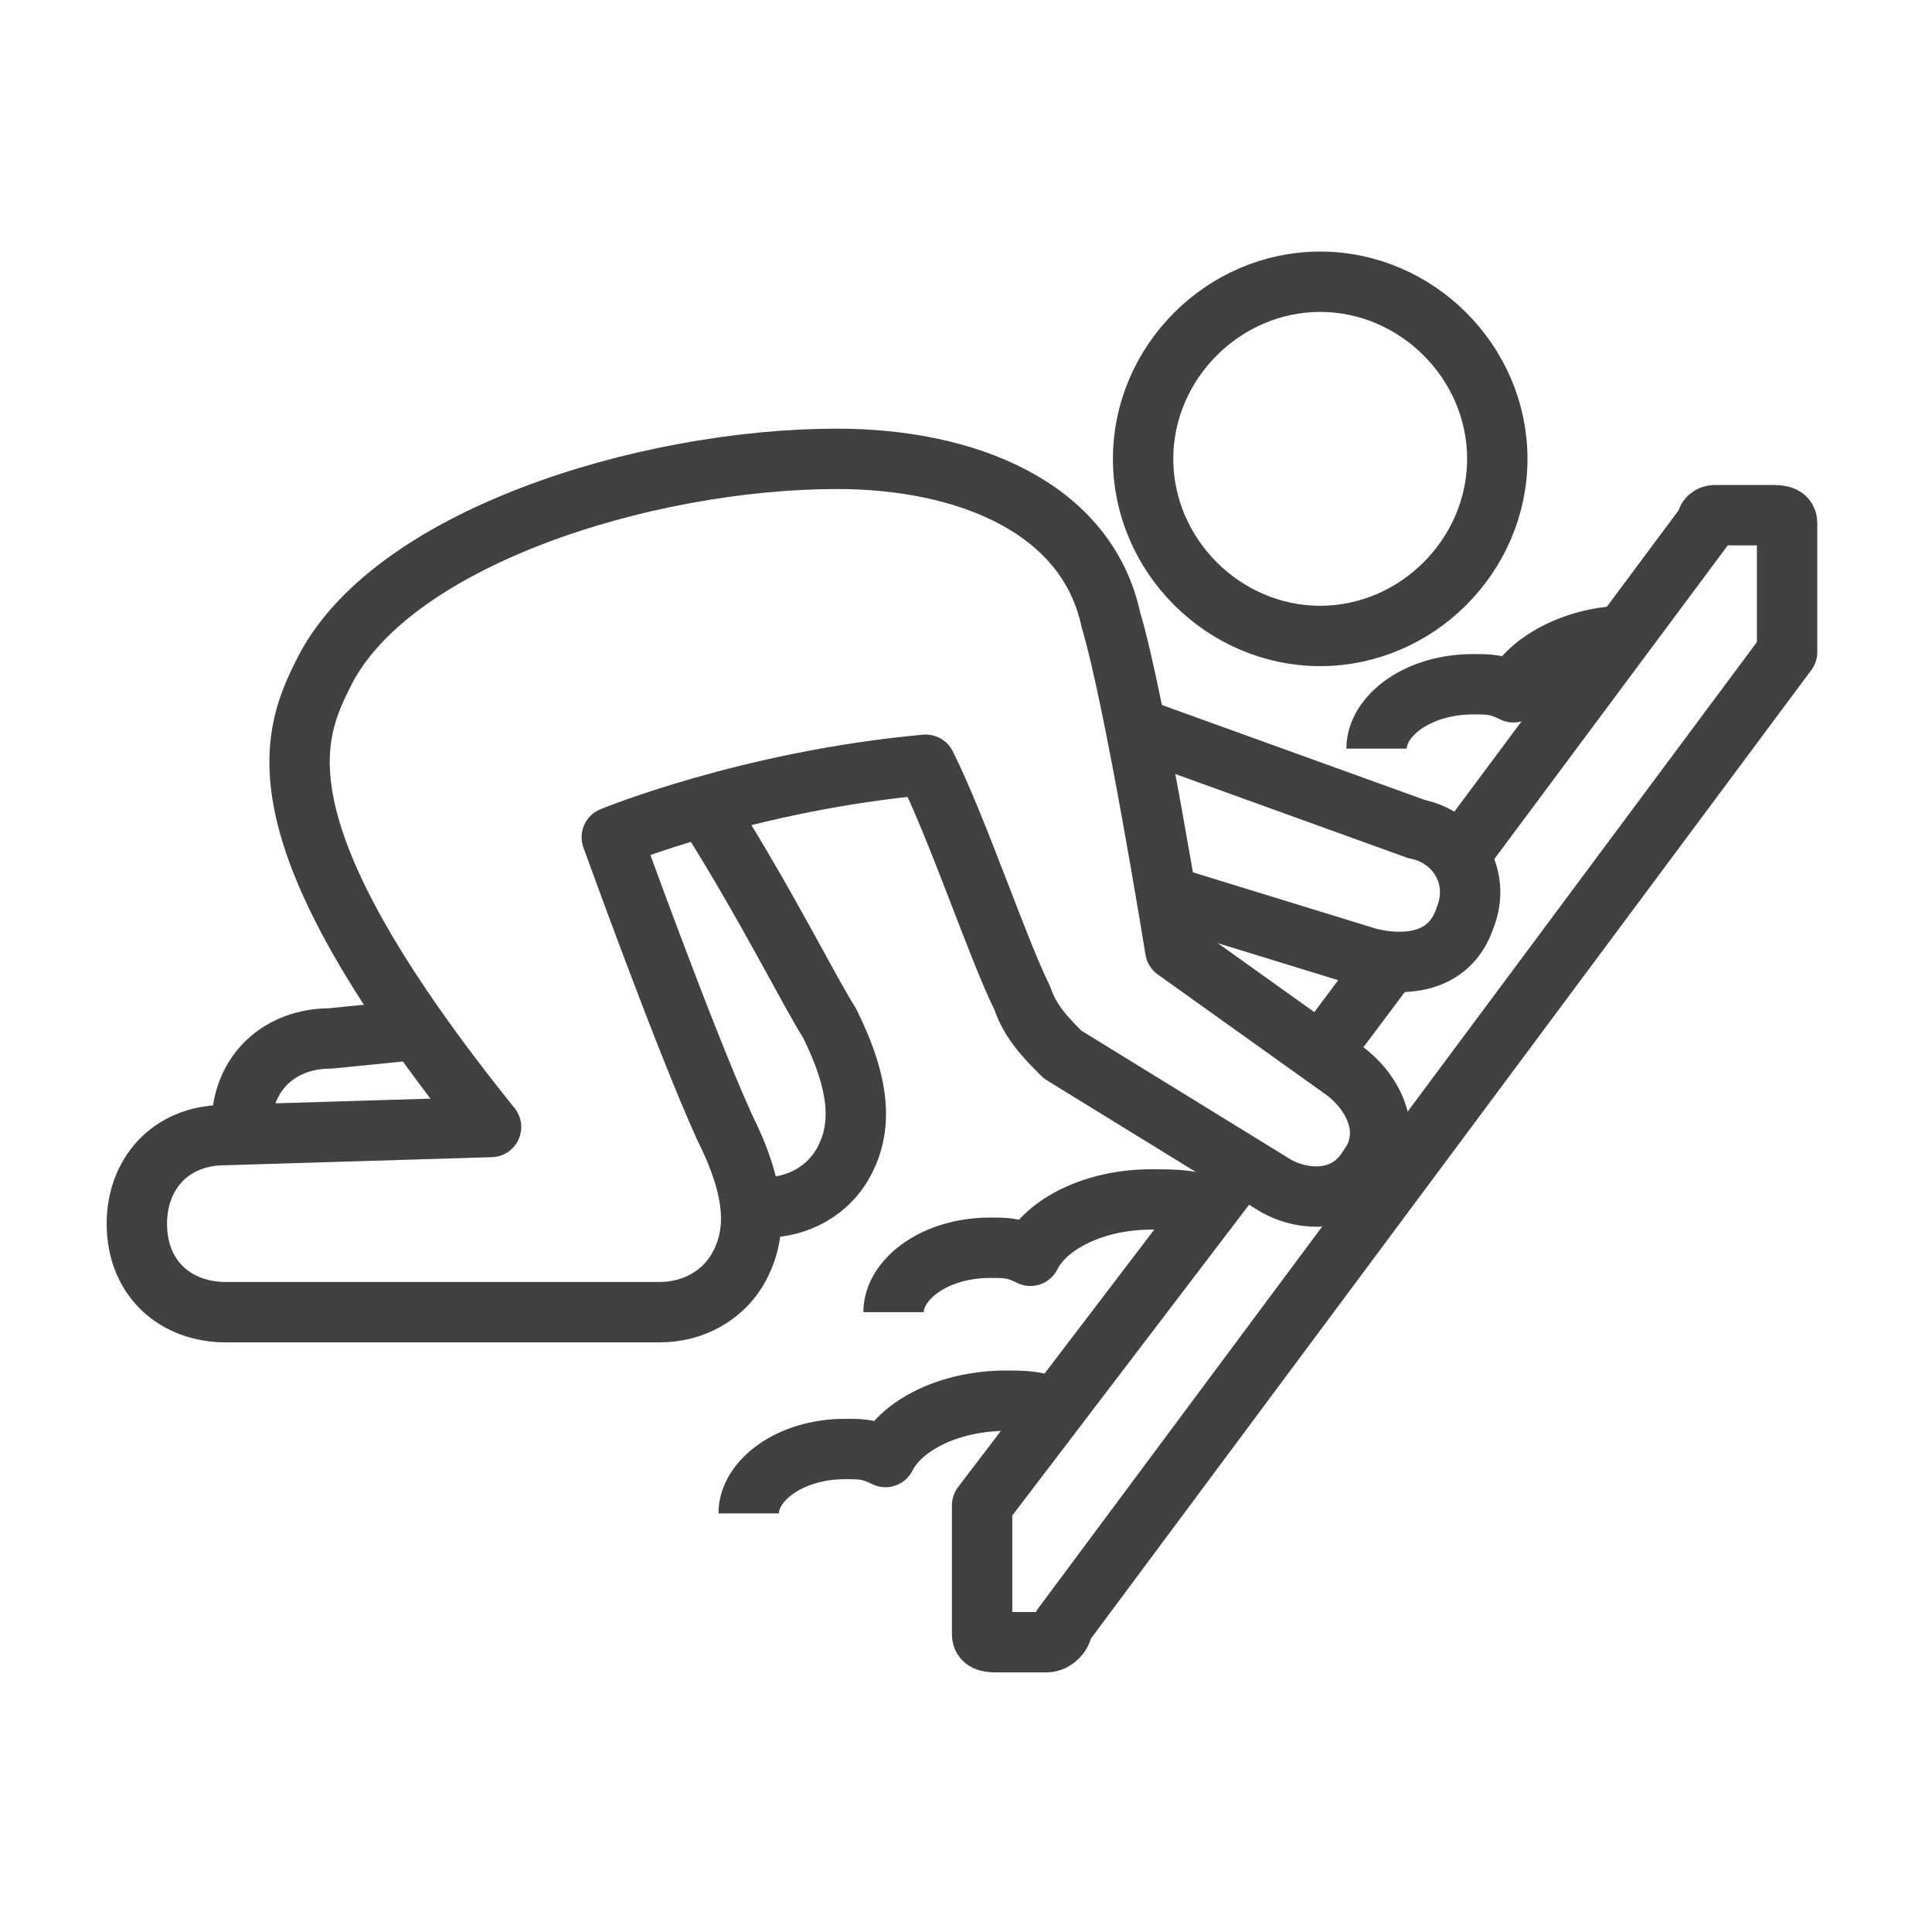
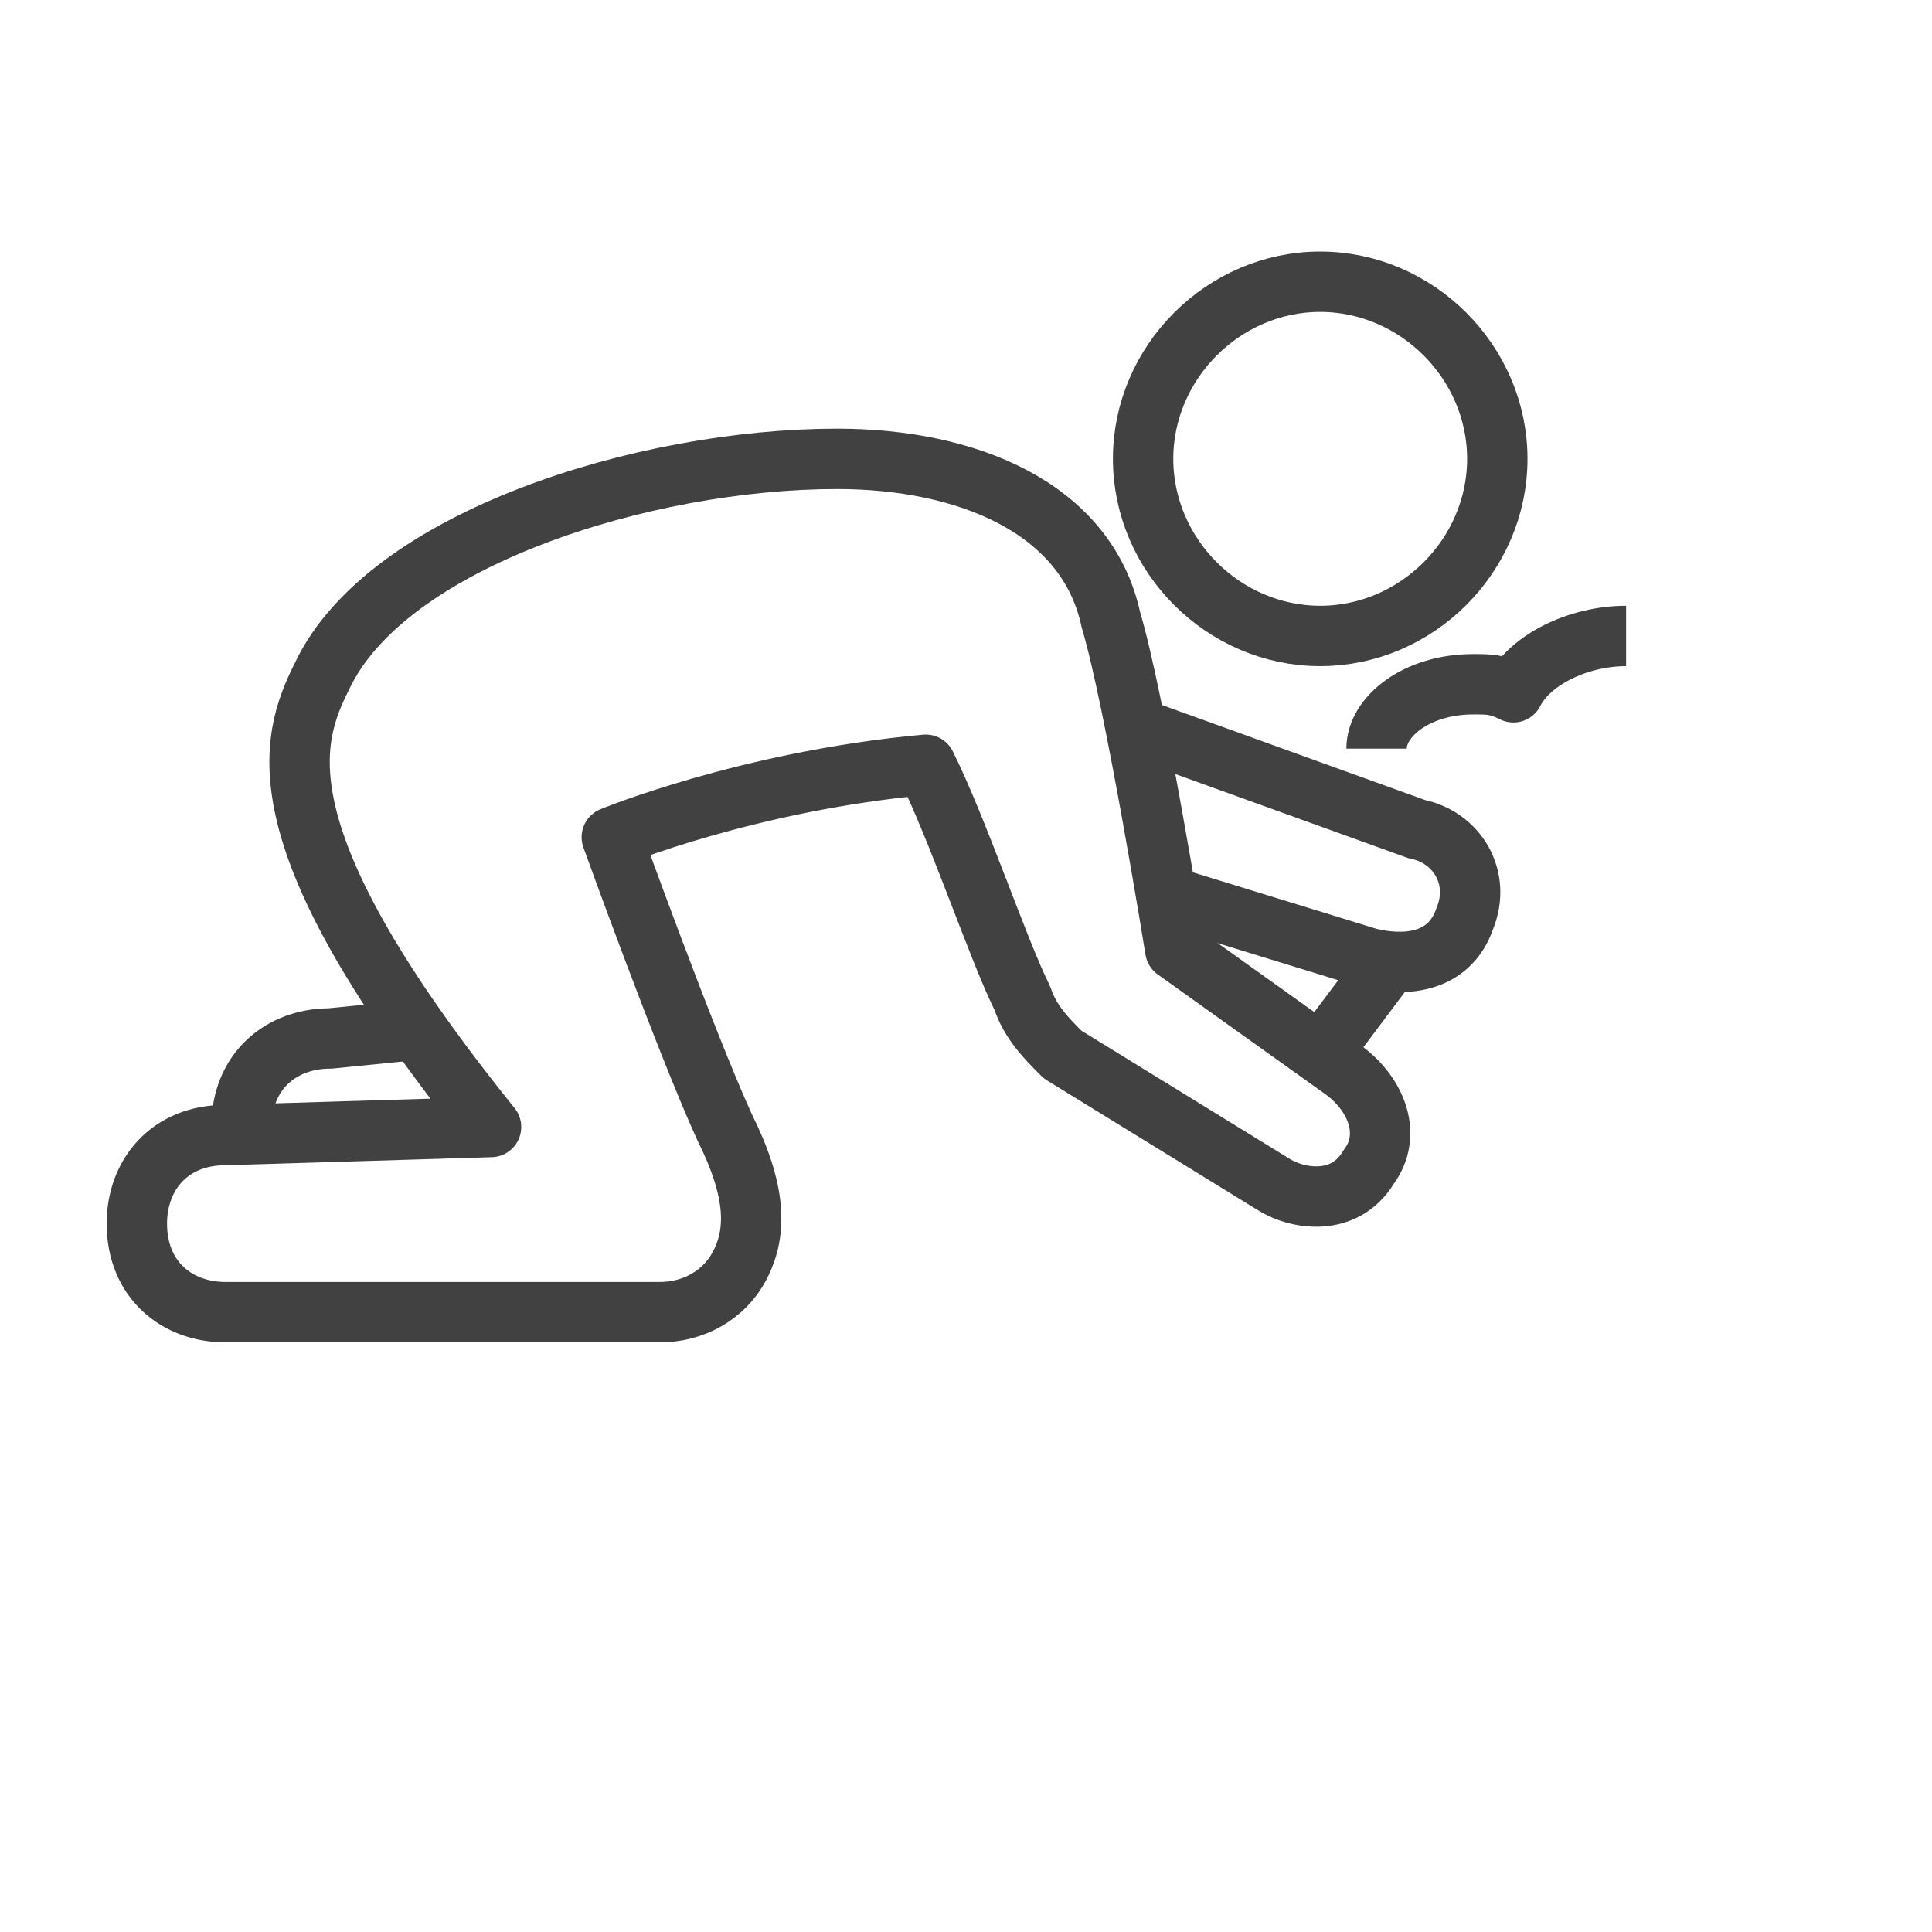
<svg xmlns="http://www.w3.org/2000/svg" version="1.1" id="Layer_1" x="0px" y="0px" viewBox="0 0 24 24" style="enable-background:new 0 0 24 24;" xml:space="preserve">
  <style type="text/css">
	.st0{fill:none;stroke:#414141;stroke-width:0.75;stroke-linejoin:round;stroke-miterlimit:10;}
</style>
  <g>
    <path class="st0" d="M17,14.5c-0.3,0.5-0.9,0.4-1.2,0.2l-2.6-1.6c-0.2-0.2-0.4-0.4-0.5-0.7c-0.3-0.6-0.8-2.1-1.2-2.9   c-2.2,0.2-3.9,0.9-3.9,0.9S8.5,12.9,9,14c0.4,0.8,0.4,1.3,0.2,1.7c-0.2,0.4-0.6,0.6-1,0.6H2.8c-0.6,0-1.1-0.4-1.1-1.1   c0-0.6,0.4-1.1,1.1-1.1L6.1,14C3.2,10.4,3.6,9.2,4,8.4c0.8-1.7,4-2.7,6.4-2.7c1.6,0,3.1,0.6,3.4,2c0.3,1,0.8,4.1,0.8,4.1l2.1,1.5   C17.1,13.6,17.3,14.1,17,14.5z" />
    <path class="st0" d="M16.4,7.9c1.2,0,2.2-1,2.2-2.2c0-1.2-1-2.2-2.2-2.2c-1.2,0-2.2,1-2.2,2.2C14.2,6.9,15.2,7.9,16.4,7.9z" />
    <path class="st0" d="M14.4,11.1l2.6,0.8c0.4,0.1,1,0.1,1.2-0.5c0.2-0.5-0.1-1-0.6-1.1L14,9" />
-     <path class="st0" d="M9.3,15h0.2c0.4,0,0.8-0.2,1-0.6c0.2-0.4,0.2-0.9-0.2-1.7c-0.2-0.3-0.8-1.5-1.5-2.6" />
    <path class="st0" d="M5.1,12.8l-1,0.1c-0.6,0-1.1,0.4-1.1,1.1c0,0.1,0,0.3,0,0.3" />
    <line class="st0" x1="16.4" y1="13.1" x2="17.3" y2="11.9" />
-     <path class="st0" d="M15.4,14.5l-3.2,4.2c0,0,0,0,0,0.2l0,1.4c0,0.1,0.1,0.1,0.2,0.1H13c0.1,0,0.2-0.1,0.2-0.2l9-12.1   c0,0,0-0.1,0-0.1l0-1.5c0-0.1-0.1-0.1-0.2-0.1l-0.7,0c0,0-0.1,0-0.1,0.1l-3.2,4.3" />
    <g>
-       <path class="st0" d="M11.1,16.3C11.1,16.3,11.1,16.3,11.1,16.3c0-0.4,0.5-0.8,1.2-0.8c0.2,0,0.3,0,0.5,0.1    c0.2-0.4,0.8-0.7,1.5-0.7c0.3,0,0.5,0,0.7,0.1" />
-     </g>
+       </g>
    <g>
      <path class="st0" d="M17.1,9.3C17.1,9.3,17.1,9.3,17.1,9.3c0-0.4,0.5-0.8,1.2-0.8c0.2,0,0.3,0,0.5,0.1c0.2-0.4,0.8-0.7,1.4-0.7" />
    </g>
    <g>
-       <path class="st0" d="M9.3,18.8C9.3,18.8,9.3,18.8,9.3,18.8c0-0.4,0.5-0.8,1.2-0.8c0.2,0,0.3,0,0.5,0.1c0.2-0.4,0.8-0.7,1.5-0.7    c0.2,0,0.4,0,0.6,0.1" />
-     </g>
+       </g>
  </g>
</svg>